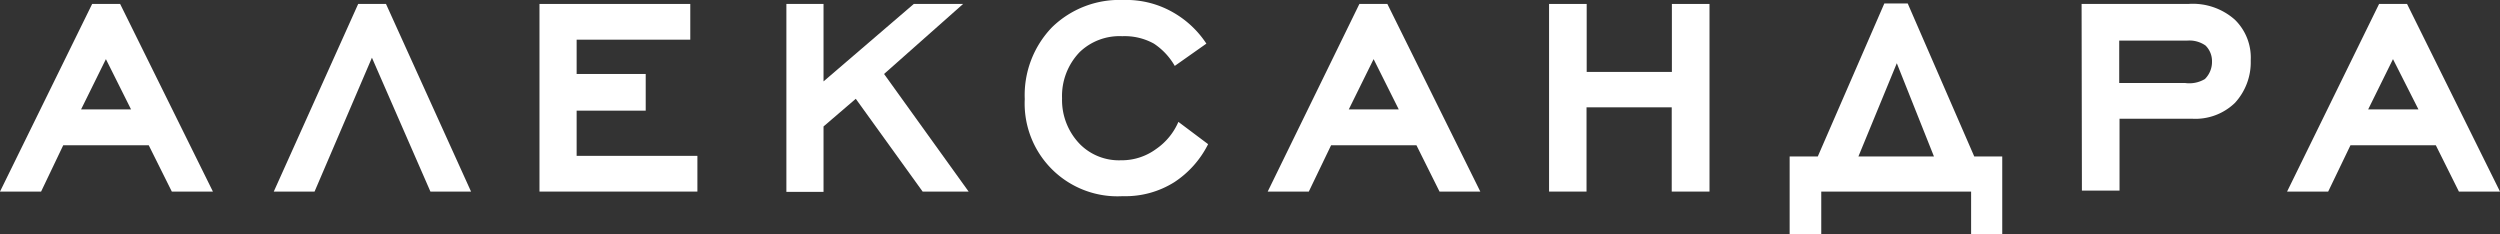
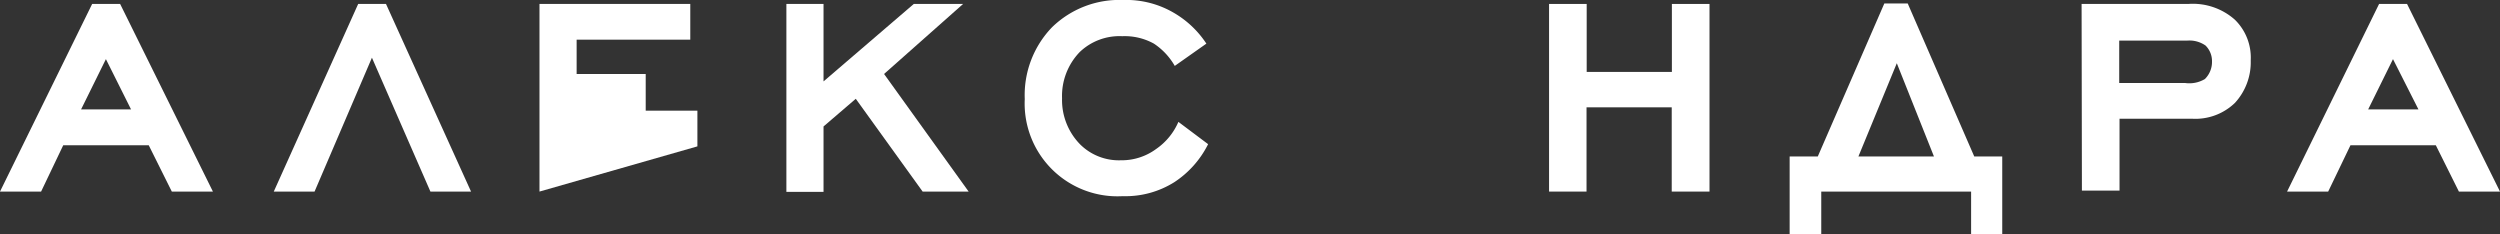
<svg xmlns="http://www.w3.org/2000/svg" viewBox="0 0 158.16 14.81">
  <rect x="0" y="0" width="158.16" height="14.81" fill="#333333" stroke="none" />
  <defs>
    <style>.cls-1{fill:#fff;}</style>
  </defs>
  <g id="Слой_2" data-name="Слой 2">
    <g id="Слой_1-2" data-name="Слой 1">
      <path class="cls-1" d="M10.87,12.12,9.41,9.19H4L2.6,12.12H0L5.83.25H7.6l5.87,11.87ZM6.7,3.74,5.13,6.92H8.29Z" />
      <path class="cls-1" d="M27.23,12.12l-3.7-8.47L19.9,12.12H17.32L22.66.25h1.76L29.8,12.12Z" />
-       <path class="cls-1" d="M34.13,12.12V.25h9.54V2.51H36.48V4.68h4.37V7H36.48V9.86h7.64v2.26Z" />
+       <path class="cls-1" d="M34.13,12.12V.25h9.54V2.51H36.48V4.68h4.37V7H36.48h7.64v2.26Z" />
      <path class="cls-1" d="M58.37,12.12,54.14,6.25,52.1,8v4.14H49.75V.25H52.1v4.9L57.81.25h3.12l-5,4.43,5.35,7.44Z" />
      <path class="cls-1" d="M74.55,7.71l1.88,1.41a6.17,6.17,0,0,1-2.13,2.4,5.8,5.8,0,0,1-3.27.89,5.87,5.87,0,0,1-6.2-6.14,6.18,6.18,0,0,1,1.72-4.54A6.1,6.1,0,0,1,71.06,0a5.94,5.94,0,0,1,3.2.81,6.16,6.16,0,0,1,2.06,1.95l-2,1.41A4.17,4.17,0,0,0,73,2.76a3.81,3.81,0,0,0-2-.47,3.64,3.64,0,0,0-2.69,1,4,4,0,0,0-1.12,2.93,4,4,0,0,0,1.15,2.92,3.48,3.48,0,0,0,2.57,1,3.68,3.68,0,0,0,2.24-.72A4,4,0,0,0,74.55,7.71Z" />
-       <path class="cls-1" d="M91.07,12.12,89.61,9.19h-5.4L82.8,12.12H80.2L86,.25h1.77l5.88,11.87ZM86.9,3.74,85.33,6.92h3.16Z" />
      <path class="cls-1" d="M105.76,12.12V6.79h-5.39v5.33H98V.25h2.38v4.3h5.39V.25h2.38V12.12Z" />
      <path class="cls-1" d="M124.7,14.81V12.12h-9.48v2.69h-2V9.9H115L119.21.22h1.48L124.9,9.9h1.77v4.91ZM122.35,9.9,120,4,117.57,9.9Z" />
      <path class="cls-1" d="M131.69.25h6.75a4,4,0,0,1,2.95,1,3.35,3.35,0,0,1,1,2.57,3.8,3.8,0,0,1-1,2.69,3.6,3.6,0,0,1-2.73,1h-4.57v4.55h-2.38Zm2.38,5h4.16A1.92,1.92,0,0,0,139.49,5a1.52,1.52,0,0,0,.45-1.12,1.38,1.38,0,0,0-.41-1,1.78,1.78,0,0,0-1.18-.31h-4.28Z" />
      <path class="cls-1" d="M155.56,12.12,154.1,9.19h-5.4l-1.41,2.93h-2.6L150.51.25h1.77l5.88,11.87Zm-4.17-8.38-1.57,3.18H153Z" />
    </g>
  </g>
</svg>